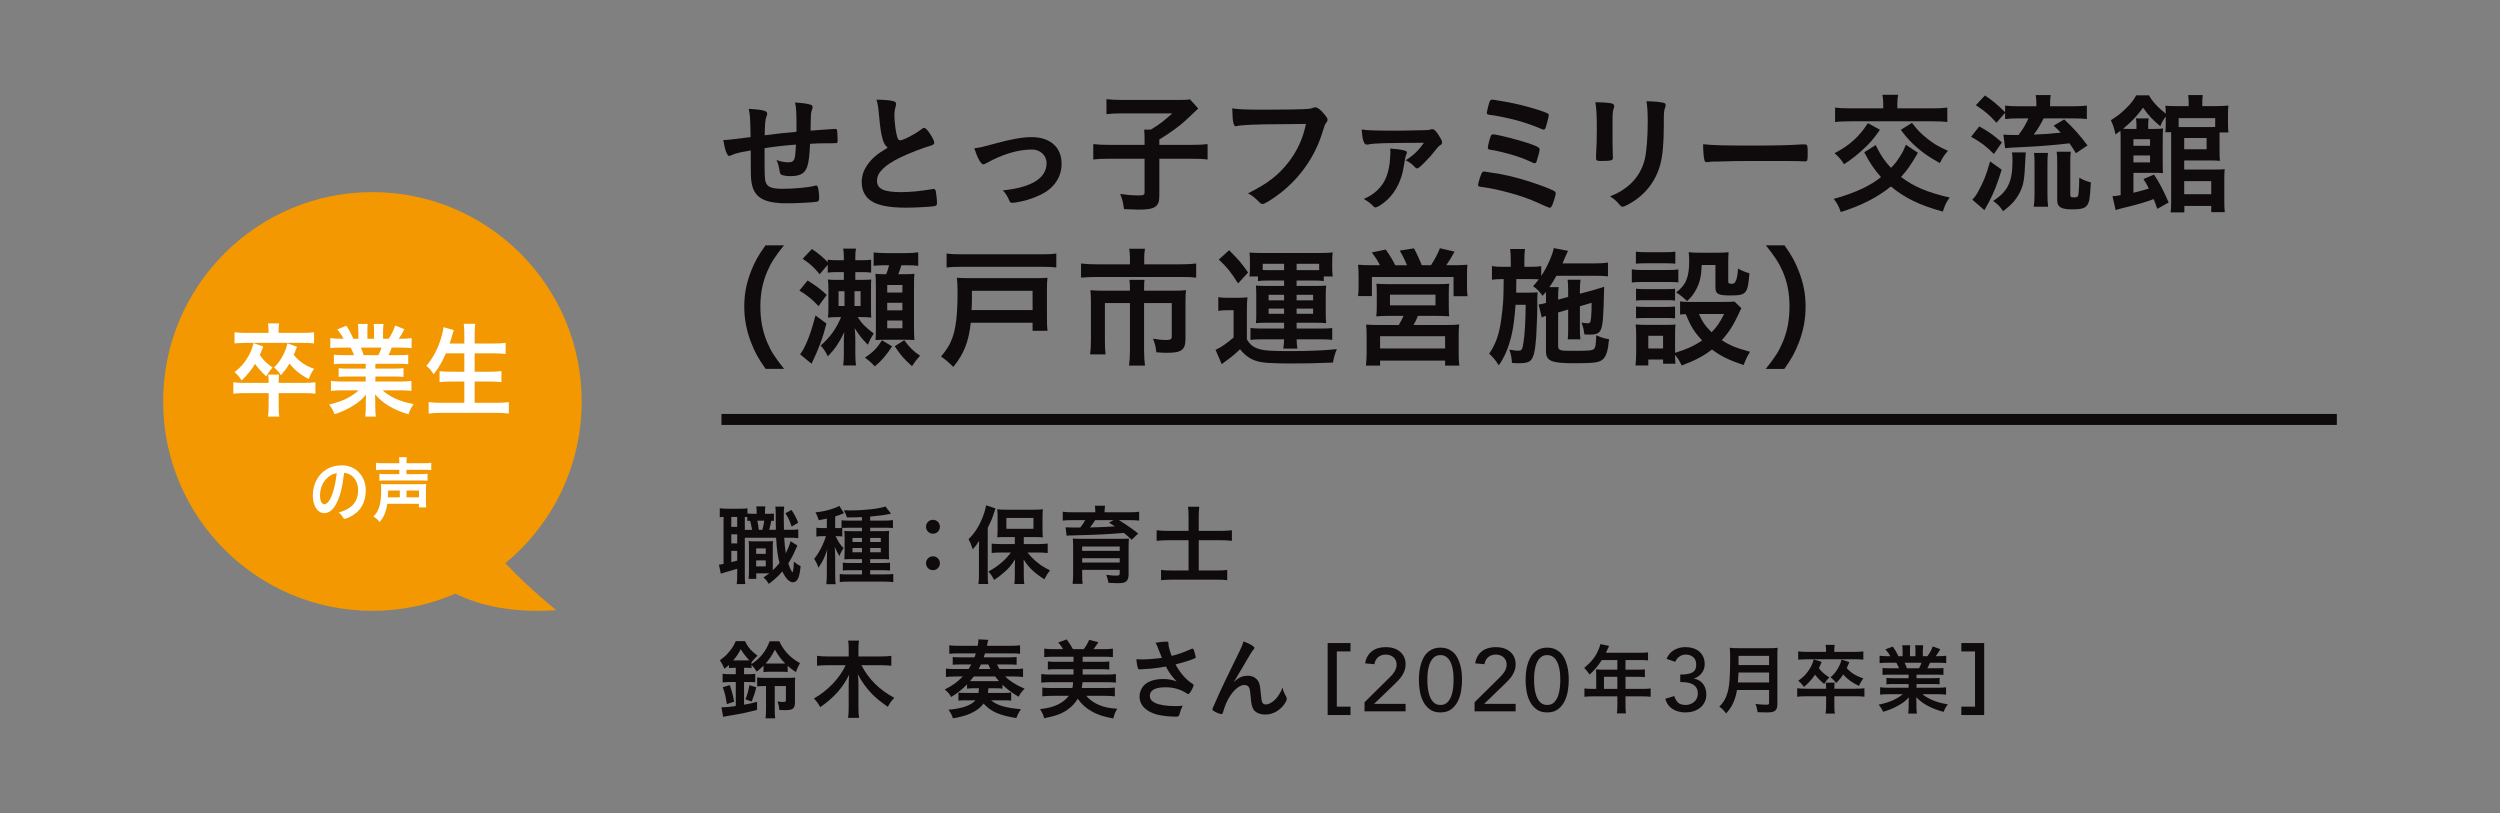
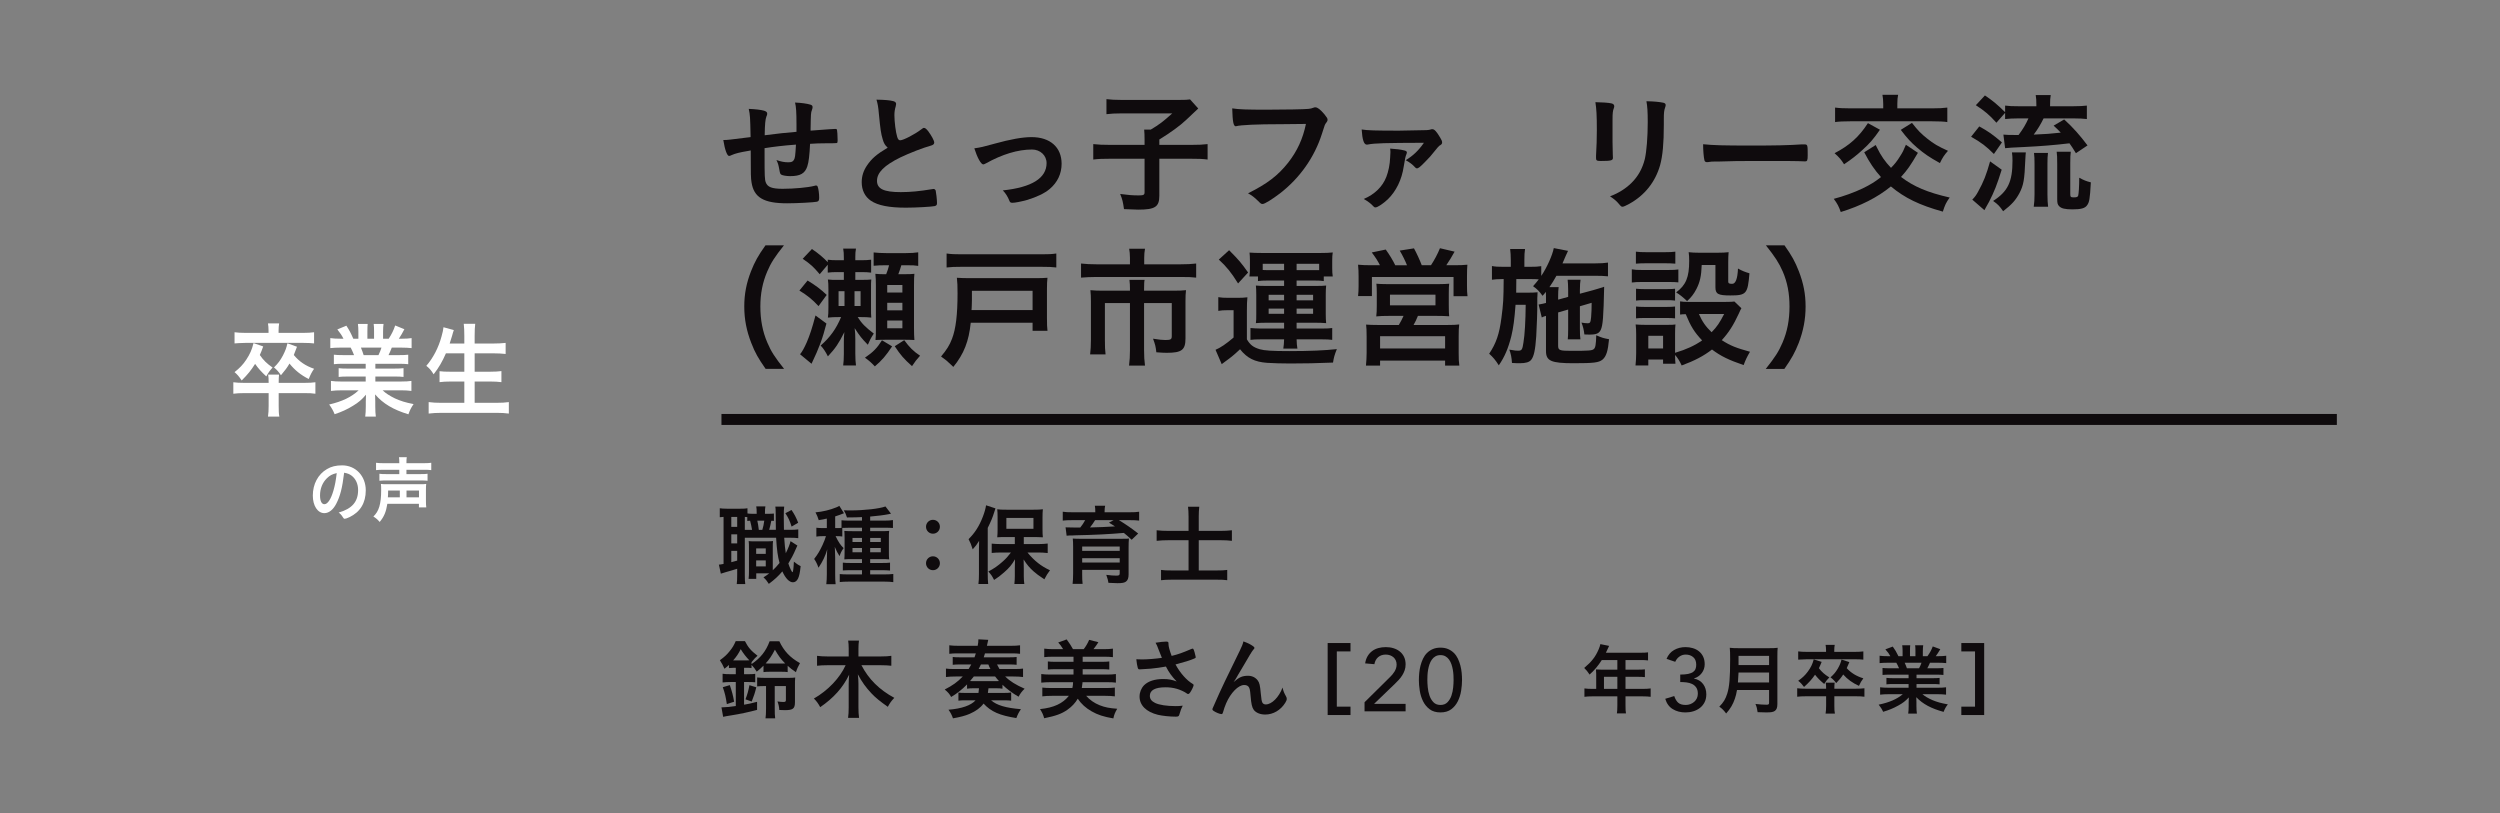
<svg xmlns="http://www.w3.org/2000/svg" id="_レイヤー_2" version="1.1" viewBox="0 0 455 148">
  <rect x="0" y="0" width="455" height="148" fill="#808080" stroke="none" />
  <defs>
    <style>
      .st0 {
        fill: none;
        stroke: #0f0b0d;
        stroke-miterlimit: 10;
        stroke-width: 1.998px;
      }

      .st1 {
        fill: #fff;
      }

      .st2 {
        fill: #f39800;
      }

      .st3 {
        fill: #0f0b0d;
      }
    </style>
  </defs>
  <g id="_更新">
    <g>
-       <path class="st2" d="M91.962,102.503c8.49-6.988,13.906-17.578,13.906-29.435,0-21.043-17.052-38.101-38.087-38.101s-38.088,17.059-38.088,38.101,17.052,38.101,38.087,38.101c5.364,0,10.463-1.121,15.092-3.123,4.451,2.178,10.408,3.544,18.386,3.004,0,0-4.777-3.767-9.296-8.548h0Z" />
      <g>
        <path class="st1" d="M55.3,69.683c1.008,0,1.555-.038,2.102-.114v2.09c-.615-.095-1.094-.114-2.102-.114h-4.58v2.28c0,.969.017,1.425.12,1.995h-2.068c.085-.627.12-1.102.12-1.976v-2.299h-4.341c-.906,0-1.538.038-2.085.114v-2.09c.547.076,1.094.114,2.085.114h4.341c0-.684-.017-1.064-.085-1.501h1.982c-.051.475-.068.665-.068,1.501h4.58-.001ZM48.874,60.166c0-.475-.034-.912-.103-1.311h2.034c-.068.399-.103.836-.103,1.311v.417h4.512c.82,0,1.384-.038,1.948-.114v2.033c-.479-.057-1.094-.095-1.897-.095h-10.63c-.957.025-1.607.057-1.948.095v-2.033c.581.076,1.162.114,1.982.114h4.204v-.417h0ZM47.9,63.053c-.273.76-.376,1.045-.615,1.558.667.969,1.299,1.577,2.324,2.279-.496.551-.718.855-1.145,1.615-.974-.912-1.401-1.387-2.034-2.279-.718,1.14-1.299,1.88-2.444,3.021-.496-.741-.769-1.064-1.299-1.52.957-.76,1.504-1.33,2.119-2.242.684-1.045,1.025-1.786,1.333-3.04l1.76.608h.001ZM54.052,63.11c-.291.779-.376,1.007-.581,1.501.974,1.178,2.136,1.976,3.691,2.507-.41.589-.684,1.121-.974,1.862-1.436-.722-2.546-1.615-3.503-2.812-.427.741-.752,1.178-1.555,2.127-.393-.608-.718-.969-1.265-1.425.769-.76,1.145-1.272,1.624-2.166.444-.874.632-1.368.82-2.223l1.743.627v.002Z" />
        <path class="st1" d="M62.439,66.207c-.769,0-1.128.019-1.675.076v-1.729c.461.057.872.076,1.675.076h2c-.273-.684-.427-1.007-.615-1.368h-1.76c-.786,0-1.436.038-1.948.095v-1.824c.513.076,1.025.114,1.863.114h.53c-.308-.627-.513-.931-1.111-1.69l1.641-.684c.547.836.769,1.254,1.265,2.375h.923v-1.273c0-.551-.034-1.063-.085-1.424h1.777c-.034.342-.051.741-.051,1.349v1.349h1.213v-1.349c0-.57-.017-.969-.068-1.349h1.794c-.051.342-.085.854-.085,1.424v1.273h1.025c.564-.874.889-1.539,1.179-2.413l1.675.684c-.359.684-.667,1.216-1.008,1.729h.461c.854,0,1.367-.038,1.863-.114v1.824c-.513-.057-1.162-.095-1.948-.095h-1.658c-.273.684-.393.969-.598,1.368h1.897c.803,0,1.213-.019,1.692-.076v1.729c-.53-.057-.906-.076-1.692-.076h-4.29v.874h3.452c.718,0,1.23-.019,1.675-.076v1.596c-.427-.057-.957-.076-1.675-.076h-3.452v.912h4.597c.923,0,1.504-.038,1.965-.114v1.824c-.598-.076-1.196-.114-1.948-.114h-3.298c.547.532,1.299,1.007,2.222,1.463,1.042.475,1.931.76,3.418,1.045-.461.684-.667,1.083-.94,1.861-2.751-.836-4.614-1.938-6.067-3.628.034.646.034.874.034,1.292v.912c0,.779.034,1.33.103,1.843h-1.931c.068-.532.103-1.121.103-1.862v-.874c0-.418,0-.57.034-1.254-.752.893-1.35,1.406-2.358,2.014-1.042.646-2.068,1.121-3.35,1.539-.239-.626-.564-1.178-.991-1.767,2.375-.551,4.033-1.349,5.366-2.583h-3.042c-.803,0-1.384.038-2,.114v-1.824c.513.076,1.077.114,1.982.114h4.341v-.912h-3.247c-.718,0-1.248.019-1.675.076v-1.596c.444.057.94.076,1.675.076h3.247v-.874h-4.119l-.002-.002ZM68.882,64.63c.239-.494.393-.874.547-1.368h-3.743c.222.532.342.874.496,1.368h2.7Z" />
        <path class="st1" d="M81.158,64.306c-.649,1.501-1.316,2.641-2.239,3.818-.41-.684-.803-1.14-1.333-1.539,1.23-1.406,2.222-3.306,2.769-5.338.222-.779.291-1.14.359-1.69l1.88.513c-.023.089-.074.247-.154.475-.034.114-.051.133-.171.608-.068.247-.137.494-.427,1.368h2.666v-1.387c0-.969-.034-1.52-.103-2.204h2.085c-.068.57-.103,1.235-.103,2.185v1.406h3.435c.837,0,1.538-.038,2.205-.114v2.014c-.701-.076-1.401-.114-2.17-.114h-3.469v3.344h2.837c.837,0,1.504-.038,2.034-.114v2.014c-.581-.076-1.265-.114-2.017-.114h-2.854v3.875h3.948c.923,0,1.641-.038,2.273-.133v2.09c-.769-.095-1.333-.133-2.222-.133h-10.049c-.872,0-1.555.038-2.324.133v-2.09c.684.095,1.418.133,2.273.133h4.221v-3.875h-2.529c-.752,0-1.436.038-1.982.114v-1.995c.547.076,1.06.095,1.965.095h2.546v-3.344h-3.35Z" />
        <path class="st1" d="M61.19,91.699c-.567,1.09-1.348,1.694-2.152,1.694-1.23,0-2.105-1.34-2.105-3.206,0-2.076.946-3.862,2.566-4.808.792-.473,1.644-.684,2.767-.684,2.472,0,4.305,1.945,4.305,4.546,0,2.299-1.017,3.955-2.98,4.887-.39.184-.698.289-.852.289-.142,0-.201-.053-.354-.302-.201-.341-.426-.591-.745-.828,2.436-.696,3.536-1.971,3.536-4.099,0-1.09-.414-2.01-1.147-2.588-.414-.315-.745-.447-1.396-.565-.331,2.772-.721,4.283-1.443,5.663h0ZM59.488,87.049c-.792.775-1.242,1.878-1.242,3.113,0,1.012.295,1.603.792,1.603.591,0,1.194-.906,1.644-2.47.284-.985.426-1.734.603-3.193-.839.197-1.253.42-1.797.946h0Z" />
        <path class="st1" d="M70.497,91.686c-.225,1.458-.591,2.352-1.396,3.311-.343-.407-.662-.683-1.147-.999,1.017-.933,1.419-2.299,1.419-4.821,0-.526-.012-.789-.047-1.104.378.053.521.053,1.135.053h5.96c.638,0,.78,0,1.147-.053-.036.329-.047.604-.047,1.143v1.839c0,.591.012.907.059,1.288h-1.336v-.657s-5.747,0-5.747,0ZM72.673,84.223c0-.473-.012-.709-.059-1.012h1.419c-.047.263-.059.512-.059,1.012v.079h3.169c.615,0,1.052-.026,1.348-.079v1.34c-.39-.052-.745-.065-1.325-.065h-3.193v.788h2.649c.591,0,.935-.013,1.194-.065v1.274c-.354-.04-.709-.053-1.229-.053h-6.339c-.508,0-.828.013-1.194.053v-1.274c.26.052.603.065,1.183.065h2.436v-.788h-2.885c-.58,0-.981.026-1.348.065v-1.34c.295.052.733.079,1.372.079h2.862v-.079h0ZM72.767,90.516v-1.235h-2.128c0,.539-.012.828-.047,1.235h2.176,0ZM76.256,90.516v-1.235h-2.271v1.235h2.271Z" />
      </g>
    </g>
    <path class="st3" d="M139.152,26.97v1.464c0,3.528.024,4.249.216,4.752.312.864,1.128,1.176,3.072,1.176,2.088,0,4.632-.24,5.736-.528.24-.072.264-.072.336-.072.144,0,.264.072.312.24.144.336.264,1.272.264,1.944,0,.528-.072.672-.408.768-.48.12-3.672.288-5.424.288-4.272,0-6.048-1.056-6.48-3.816-.12-.744-.144-1.32-.144-5.809-.144.024-.168.048-.336.072-1.729.288-2.472.48-3.168.792-.192.096-.336.144-.432.144-.36,0-.768-1.104-1.056-2.904h.216c.528,0,.888-.048,4.752-.528-.072-3.768-.096-3.984-.336-5.136,1.2.048,2.232.168,2.808.336.408.144.552.264.552.552,0,.144-.024.24-.144.504-.192.456-.288,1.464-.312,3.408,3.121-.384,3.265-.408,5.785-.624v-1.416c0-2.16-.072-3.192-.264-3.913,1.152.048,2.185.192,2.809.384.288.096.384.216.384.456,0,.168-.024.24-.12.528-.192.504-.192.624-.24,3.457v.288c3.504-.264,4.104-.312,4.512-.312.144,0,.24.048.288.12.048.12.12,1.152.12,1.968,0,.336-.024.408-.144.48-.048.032-.76.048-2.136.048-.936,0-1.656.024-2.736.096-.096,2.041-.24,3.336-.504,4.104-.432,1.296-1.272,1.776-3.12,1.776-.648,0-1.368-.12-1.608-.264-.216-.144-.24-.24-.384-1.032s-.216-1.032-.504-1.632c.912.312,1.488.408,2.136.408.576,0,.816-.096,1.008-.384.24-.336.288-.72.408-2.833-2.28.168-4.032.384-5.712.648l-.002.002Z" />
    <path class="st3" d="M160.647,25.339c-.312-1.056-.408-1.704-.696-4.657-.096-1.152-.192-1.728-.432-2.544,1.464.024,2.4.096,3.048.264.36.096.528.264.528.528,0,.096-.024.216-.072.408-.168.576-.24,1.008-.24,1.632,0,1.176.24,3.097.504,3.937.144.456.288.624.552.624.576,0,2.688-1.104,3.841-1.992.312-.24.36-.264.48-.264.216,0,.432.168.792.624.6.816,1.08,1.705,1.08,2.041,0,.264-.168.432-.576.552-1.488.408-3.937,1.368-5.592,2.16-2.928,1.44-4.249,2.76-4.249,4.249,0,1.464,1.224,2.064,4.32,2.064,1.8,0,3.432-.168,5.641-.528.096-.024.264-.048.312-.048.192,0,.312.096.408.288.072.24.24,1.704.24,2.28,0,.336-.096.456-.408.552-.528.12-3.432.288-5.256.288-3.072,0-5.112-.408-6.384-1.272-1.08-.744-1.656-1.92-1.656-3.36,0-1.104.312-2.088.96-3.048.84-1.248,1.752-2.04,3.769-3.24-.504-.456-.696-.792-.912-1.536l-.002-.002Z" />
    <path class="st3" d="M180.9,26.179c3.024-.84,5.208-1.224,6.841-1.224,3.384,0,5.472,1.848,5.472,4.849,0,1.8-.744,3.384-2.16,4.584-.936.792-2.328,1.464-4.176,2.016-1.032.288-2.136.504-2.616.504-.288,0-.432-.072-.528-.312-.336-.84-.72-1.44-1.224-1.944,5.28-.552,7.969-2.232,7.969-4.968,0-1.392-1.152-2.472-2.641-2.472-2.592,0-5.424.864-8.4,2.52-.24.12-.384.192-.48.192-.408,0-1.081-1.2-1.632-2.928,1.176-.168,1.584-.264,3.576-.816h-.001Z" />
    <path class="st3" d="M208.311,25.339c0-.696-.024-1.224-.072-1.752h1.2c1.56-.936,2.232-1.44,3.912-2.952h-9.193c-1.224,0-1.968.048-2.784.144v-2.737c.816.096,1.56.144,2.76.144h10.441c1.176,0,1.536-.024,2.016-.096l1.488,1.656c-.416.384-1.144,1.072-2.184,2.064-1.104,1.056-2.928,2.376-4.896,3.576v.984h5.64c1.512,0,2.376-.048,3.145-.144v2.808c-.888-.12-1.704-.144-3.145-.144h-5.64v6.721c0,2.04-.768,2.544-3.864,2.544-.48,0-.816-.024-2.568-.096-.192-1.344-.288-1.752-.696-2.76,1.392.192,2.232.264,3.36.264.912,0,1.08-.096,1.08-.576v-6.097h-6.192c-1.392,0-2.184.024-3.145.144v-2.808c.84.096,1.705.144,3.216.144h6.121v-1.032h0Z" />
    <path class="st3" d="M233.096,22.603c-4.296,0-7.321.144-8.089.36-.024.024-.048.024-.072.024-.456,0-.6-.792-.672-3.264,1.176.192,2.712.24,6.264.24,3.216,0,6.985-.072,7.585-.144.432-.048.576-.072,1.008-.24.12-.048.168-.048.264-.048.408,0,.912.384,1.68,1.296.456.576.552.72.552.984,0,.168-.072.312-.24.528-.24.288-.264.36-.792,2.041-1.344,4.224-4.008,8.017-7.609,10.801-1.44,1.104-2.808,1.944-3.168,1.944-.264,0-.312-.024-.864-.576-.648-.648-1.152-1.008-1.8-1.368,3.528-1.752,5.449-3.24,7.297-5.568,1.656-2.112,2.688-4.369,3.24-7.057-1.248.016-2.776.032-4.584.048h0Z" />
    <path class="st3" d="M254.639,23.779c.912,0,4.608-.072,4.993-.096.36-.024.504-.048.672-.096.192-.072.216-.072.408-.072.36,0,.768.456,1.416,1.56.264.432.336.624.336.864,0,.192-.096.336-.288.456-.336.168-.36.24-1.896,2.112-.36.408-1.632,1.705-1.896,1.896-.24.168-.36.24-.504.24-.12,0-.192-.048-.288-.144-.528-.576-1.032-.96-1.752-1.344,1.344-.816,2.328-1.752,3.312-3.168-7.081.024-8.977.072-10.177.312-.144.024-.192.024-.216.024-.528,0-.816-.864-.936-2.76.984.168,2.496.216,6.816.216ZM255.574,27.378c.336.072.48.192.48.384,0,.072-.024.12-.096.336-.144.312-.264.816-.48,2.208-.36,2.4-1.368,4.464-2.88,5.953-.84.792-1.872,1.488-2.256,1.488-.168,0-.264-.048-.408-.216-.408-.456-.936-.864-1.728-1.32,1.992-.84,3.432-2.256,4.104-4.009.384-.984.648-2.256.696-3.528.032-.576.048-.88.048-.912v-.264c-.032-.24-.048-.392-.048-.456,1.128.072,1.92.168,2.568.336Z" />
-     <path class="st3" d="M272.801,31.627c2.448.432,5.28,1.248,7.993,2.256,2.016.768,2.352.96,2.352,1.296,0,.264-.336,1.416-.6,2.064-.168.432-.312.576-.528.576-.096,0-.952-.368-2.568-1.104-2.328-1.056-6.792-2.304-9.457-2.64-.912-.12-.984-.144-.984-.408,0-.24.312-1.32.576-1.968.12-.336.264-.48.528-.48.096,0,1.992.288,2.688.408h0ZM280.602,23.491c-1.344-.576-3.168-1.224-4.704-1.632-1.512-.384-3.913-.888-4.8-.96-.36-.048-.504-.144-.504-.36.024-.288.336-1.584.528-2.064.096-.24.216-.336.456-.336.096,0,.192,0,.336.024.048.024.312.048.672.12,2.521.36,5.4,1.056,7.705,1.824,1.44.504,1.584.576,1.584.888,0,.192-.384,1.68-.552,2.208-.096.288-.216.384-.408.384-.048,0-.144-.024-.312-.096h0ZM278.753,26.274c1.224.456,1.464.624,1.464.96,0,.216-.384,1.68-.552,2.136-.096.264-.192.336-.384.336-.096,0-.168-.024-.36-.12-.912-.432-1.992-.864-3.097-1.224-1.392-.432-3.672-1.008-4.56-1.104-.408-.072-.48-.12-.48-.384,0-.384.384-1.8.576-2.208.096-.144.192-.216.384-.216.744,0,5.208,1.152,7.008,1.824h0Z" />
    <path class="st3" d="M293.48,25.819c0,.552.024,1.656.048,2.328,0,.24.024.48.024.576,0,.48-.336.576-2.208.576-.72,0-.864-.096-.864-.504v-.48c.096-1.872.144-2.904.144-4.608,0-2.784-.072-3.864-.264-5.112,1.224.024,2.352.096,2.904.216.336.072.528.24.528.528,0,.12-.024.192-.072.336-.192.48-.24.936-.24,2.088,0,0,0,4.056,0,4.056ZM302.816,22.699c0,3.432-.216,5.664-.672,7.344-.864,3.048-2.784,5.497-5.616,7.057-.6.336-1.056.528-1.224.528s-.288-.072-.456-.264c-.552-.696-.984-1.08-1.824-1.632,1.536-.576,2.832-1.392,3.888-2.424,1.224-1.2,2.016-2.641,2.448-4.369.312-1.368.528-3.96.528-6.721,0-1.944-.072-2.904-.24-3.792,1.44.024,2.304.12,3.048.264.312.072.456.192.456.432,0,.12-.024.216-.096.432-.192.528-.24,1.008-.24,2.136v1.008h0Z" />
    <path class="st3" d="M318.632,26.491c4.393,0,6.913-.048,9.337-.216h.312c.72,0,.72.024.72,1.944,0,.984-.072,1.152-.48,1.152h-.096c-1.584-.072-2.472-.072-9.409-.072-2.544,0-3.816.024-6.025.096h-.696c-.768,0-.888.024-1.344.096-.12,0-.216.024-.264.024-.264,0-.432-.12-.48-.336-.144-.6-.24-1.824-.24-2.928,1.944.192,3.648.24,8.665.24Z" />
    <path class="st3" d="M349.059,27.811c-1.392,2.376-1.92,3.12-3.072,4.392,2.328,1.776,4.848,2.833,8.856,3.745-.672.936-.864,1.368-1.248,2.568-4.296-1.2-6.913-2.473-9.457-4.584-2.424,1.992-5.521,3.552-9.121,4.656-.336-.984-.624-1.536-1.272-2.4,1.776-.456,3.745-1.176,5.256-1.896,1.344-.648,2.28-1.224,3.336-2.064-1.176-1.32-2.04-2.568-3.048-4.513l2.088-1.32c.096.216.192.36.24.48.696,1.44,1.464,2.544,2.544,3.672.648-.648,1.08-1.176,1.656-2.112.48-.744.6-.984,1.056-2.088l2.184,1.464h.002ZM342.148,23.611c-1.152,1.68-1.896,2.52-3.145,3.648-1.128,1.032-1.992,1.704-3.384,2.64-.48-.792-.912-1.296-1.728-2.016,2.712-1.416,4.44-2.952,6.073-5.472l2.184,1.2ZM342.747,18.93c0-.624-.048-1.176-.144-1.68h2.856c-.096.408-.144.984-.144,1.656v.816h6.241c1.296,0,2.185-.048,2.856-.144v2.64c-.504-.096-1.656-.144-2.904-.144h-14.642c-1.416,0-2.208.048-2.88.144v-2.64c.672.096,1.56.144,2.88.144h5.881v-.792h0ZM347.98,22.362c1.08,1.392,1.656,1.968,2.736,2.833,1.224.984,2.016,1.44,3.816,2.256-.648.72-1.032,1.296-1.465,2.232-1.992-1.104-2.88-1.728-4.176-2.832-1.128-.984-1.752-1.656-2.952-3.216l2.04-1.272h0Z" />
    <path class="st3" d="M360.227,23.011c1.655.912,2.352,1.392,4.128,2.904l-1.464,2.112c-1.536-1.512-2.112-1.944-4.152-3.144,0,0,1.488-1.872,1.488-1.872ZM364.308,30.883c-.84,2.712-1.368,4.032-2.305,5.856-.191.336-.239.432-.527.936-.097.176-.201.368-.312.576l-2.208-1.92c.456-.456.72-.816,1.056-1.44,1.032-1.872,1.488-3.048,2.185-5.521l2.112,1.512h0ZM363.347,22.338c-1.32-1.464-2.089-2.112-3.744-3.192l1.655-1.776c1.488,1.008,2.257,1.656,3.673,3.048v-1.2c.696.096,1.344.12,2.496.12h3.192v-.264c0-.768-.024-1.248-.12-1.776h2.736c-.096.504-.12,1.008-.12,1.8v.24h4.152c1.152,0,1.896-.048,2.544-.12v2.448c-.6-.072-1.392-.12-2.52-.12h-5.353c-.576,1.152-1.057,1.968-1.801,2.952,2.593-.12,2.665-.12,4.921-.36-.384-.408-.624-.648-1.296-1.272l1.92-1.128c1.656,1.512,2.856,2.88,4.248,4.729l-2.112,1.416c-.552-.912-.768-1.224-1.176-1.8-2.832.336-5.28.528-8.232.672-2.377.12-2.688.12-3.48.216l-.312-2.472c.312.048,1.272.072,2.448.072h.312c.84-1.128,1.296-1.896,1.8-3.024h-1.776c-1.008,0-1.823.048-2.472.12v-1.128l-1.584,1.8h0ZM368.7,27.739c-.048.408-.048.528-.097,1.392-.144,3.577-.312,4.561-1.056,6.001-.696,1.296-1.344,2.04-2.977,3.312-.624-.912-.936-1.248-1.824-1.872,2.688-1.728,3.528-3.48,3.528-7.345,0-.576-.023-.912-.096-1.488h2.522ZM370.14,37.628c.097-.672.145-1.368.145-2.232v-5.616c0-.768-.024-1.417-.096-1.944h2.544c-.072.576-.097,1.08-.097,1.92v5.664c0,.888.049,1.632.12,2.208h-2.616ZM376.79,35.347c0,.48.096.576.624.576s.743-.072.815-.312c.096-.336.192-1.68.192-3.265.792.432,1.296.648,2.112.84-.168,3.048-.265,3.648-.721,4.224-.384.504-1.104.696-2.616.696-1.368,0-2.04-.168-2.424-.576-.288-.288-.36-.552-.36-1.344v-6.36c0-1.152-.023-1.656-.096-2.208h2.568c-.072.552-.096.984-.096,2.136v5.592h.002Z" />
-     <path class="st3" d="M392.628,38.011c-.288-.84-.456-1.296-.648-1.776-1.008.408-3.216,1.056-5.16,1.512-.984.24-1.344.336-1.776.48l-.575-2.521c.624-.024.647-.048,1.487-.192v-10.249c0-.72,0-.984-.048-1.464-.264.216-.456.36-.888.672-.192-.984-.408-1.656-.84-2.592,1.296-.84,1.8-1.224,2.832-2.232.815-.816,1.368-1.512,1.776-2.304h2.328c.576,1.08,1.656,2.256,3.048,3.336,0-.72-.023-1.056-.072-1.44.553.048,1.009.072,1.921.072h2.328v-.408c0-.624-.024-1.104-.097-1.608h2.665c-.072.528-.097.864-.097,1.608v.408h2.521c.864,0,1.656-.048,2.232-.096-.048.408-.072.864-.072,1.584v1.729c0,.696.024,1.176.072,1.584h-1.608v3.408c0,.888.024,1.368.072,1.752-.504-.048-1.009-.072-1.704-.072h-4.801v1.656h5.568c.816,0,1.345-.024,1.801-.072-.049.504-.072,1.104-.072,1.824v3.937c0,.936.023,1.536.096,2.064h-2.472v-1.128h-4.896v1.176h-2.497c.072-.528.097-1.104.097-1.968v-12.625h-1.057c.049-.456.072-.864.072-1.417v-1.44c-.528.72-.72,1.08-.984,1.776-1.464-1.248-2.184-2.016-3.144-3.384-1.129,1.536-2.04,2.521-3.648,3.84.432.024.647.024,1.2.024h1.248v-.744c0-.504-.024-.768-.097-1.176h2.329c-.072.36-.097.672-.097,1.176v.744h.912c.889,0,1.32-.024,1.801-.096-.049.552-.072,1.104-.072,1.968v4.32c0,.912.023,1.344.048,1.848-.432-.024-.744-.048-1.344-.048h-4.033v3.624c1.633-.408,1.896-.48,2.809-.768-.36-.696-.479-.936-.984-1.728l1.921-.816c.983,1.488,1.728,2.904,2.664,5.088l-2.064,1.152v.002ZM391.308,26.538v-1.2h-3.024v1.2h3.024ZM388.283,29.562h3.024v-1.272h-3.024v1.272ZM403.165,21.499h-6.648v1.632h5.688c.384,0,.552,0,.96-.024v-1.608h0ZM397.524,27.163h4.08v-2.041h-4.08v2.041ZM397.524,35.347h4.921v-2.376h-4.921v2.376Z" />
    <path class="st3" d="M139.346,67.139c-1.344-1.92-1.944-2.977-2.616-4.729-.864-2.208-1.272-4.32-1.272-6.625,0-2.256.384-4.249,1.224-6.409.696-1.752,1.272-2.808,2.64-4.729h3.36c-1.68,2.112-2.376,3.192-3.048,4.776-.84,1.968-1.248,4.008-1.248,6.361,0,2.424.408,4.584,1.272,6.577.672,1.584,1.344,2.64,3.048,4.776h-3.36v.002Z" />
    <path class="st3" d="M146.979,51.058c1.44.864,2.424,1.608,3.48,2.616l-1.488,2.04c-1.128-1.224-2.064-1.968-3.48-2.832l1.488-1.824ZM150.41,58.882c-.696,2.712-1.296,4.368-2.712,7.321l-2.088-1.729c.384-.456.768-1.152,1.224-2.184.552-1.32.936-2.424,1.584-4.873l1.992,1.464h0ZM152.427,49.521c-.744,0-1.296.024-1.776.096v-1.44l-1.464,1.728c-1.2-1.392-1.536-1.728-3.096-2.808l1.68-1.776c1.152.768,2.112,1.584,2.88,2.4v-.456c.504.072,1.008.096,1.824.096h1.104v-.408c0-.768-.024-1.2-.12-1.704h2.328c-.096.48-.12.888-.12,1.512v.6h1.008c.744,0,1.296-.024,1.872-.096v2.353c-.48-.072-1.032-.096-1.752-.096h-1.128v1.416h.888c1.248,0,1.56-.024,2.016-.072-.048.504-.048.816-.048,1.824v3.168c0,1.08,0,1.416.048,1.944-.6-.072-1.008-.096-2.04-.096h-.432c.72,1.152,1.44,1.872,2.928,3-.552.84-.744,1.248-1.08,2.04-1.128-1.152-1.464-1.584-2.4-3.024.096.744.12,1.224.12,2.088v2.568c0,.96.048,1.56.12,2.136h-2.328c.072-.576.12-1.224.12-2.136v-2.136c0-.696.024-1.224.096-1.8-1.032,2.064-1.632,2.952-3,4.417-.432-.864-.864-1.512-1.32-1.968,1.729-1.512,2.833-3.048,3.721-5.185h-.24c-1.104,0-1.416.024-2.16.096.072-.528.096-.888.096-1.92v-3.168c0-.96-.024-1.32-.096-1.848.576.072.864.072,1.992.072h.912v-1.416h-1.153ZM152.619,53.002v2.688h1.08v-2.688h-1.08ZM155.523,55.691h1.104v-2.688h-1.104v2.688ZM162.365,63.035c-1.128,1.704-1.824,2.52-3.144,3.648-.552-.6-1.056-1.056-1.8-1.584,1.488-1.008,2.232-1.776,3.096-3.168l1.848,1.104ZM161.331,48.274c-.984,0-1.68.024-2.328.096v-2.424c.672.072,1.416.12,2.328.12h3.504c.888,0,1.704-.048,2.28-.144v2.472c-.552-.096-1.032-.12-2.136-.12h-.936c-.144.552-.36,1.128-.552,1.632h1.008c1.056,0,1.464-.024,1.92-.072-.048.552-.072.96-.072,2.016v7.825c0,.96.024,1.56.072,2.208-.528-.024-.96-.048-1.728-.048h-3.528c-.768,0-1.272.024-1.824.048.072-.72.072-1.008.072-2.04v-7.92c0-.84-.024-1.368-.096-2.088.528.048,1.008.072,1.728.072h.24c.288-.744.384-1.032.528-1.632h-.48ZM161.475,53.243h2.76v-1.368h-2.76v1.368ZM161.475,56.483h2.76v-1.368h-2.76v1.368ZM161.475,59.748h2.76v-1.417h-2.76v1.417ZM164.572,61.908c.912,1.272,1.68,2.04,2.88,2.832-.648.72-.912,1.056-1.464,1.896-1.488-1.32-2.088-2.016-3.145-3.624l1.728-1.104h.001Z" />
    <path class="st3" d="M176.673,58.738c-.336,3.336-1.224,5.665-3.168,8.041-.192-.192-.36-.336-.456-.432-.744-.72-.768-.72-1.776-1.464,1.008-1.2,1.56-2.064,1.992-3.216.696-1.8,1.008-4.393,1.008-8.281,0-1.272-.024-2.016-.12-2.832.768.048,1.32.072,2.4.072h11.953c.96,0,1.512-.024,2.136-.072-.072.624-.096,1.104-.096,2.136v5.16c0,1.176.024,1.752.096,2.352h-2.712v-1.464s-11.257,0-11.257,0ZM192.249,48.681c-.792-.096-1.392-.12-2.688-.12h-14.617c-1.176,0-1.848.024-2.664.12v-2.544c.84.12,1.488.144,2.664.144h14.642c1.2,0,1.848-.024,2.664-.144v2.544h0ZM187.929,56.435v-3.504h-11.041v1.704c0,.312,0,.624-.024.936s-.024.504-.024.552c-.016.112-.024.216-.024.312,0,0,11.113,0,11.113,0Z" />
    <path class="st3" d="M205.654,46.978c0-.648-.072-1.344-.144-1.704h2.88c-.096.504-.144,1.056-.144,1.68v1.152h6.553c1.224,0,2.064-.048,2.904-.144v2.568c-.744-.096-1.44-.12-2.856-.12h-15.265c-1.056,0-1.968.048-2.833.12v-2.568c.888.096,1.728.144,2.88.144h6.024v-1.128h0ZM205.654,52.618c0-.6-.024-1.152-.096-1.68h2.76c-.072.264-.096.84-.096,1.68v.288h5.376c1.032,0,1.536-.024,2.256-.096-.072.576-.096,1.152-.096,1.992v6.793c0,2.088-.672,2.616-3.408,2.616-.528,0-.912-.024-1.896-.096-.12-1.056-.192-1.368-.6-2.472,1.008.168,1.752.24,2.232.24.984,0,1.176-.12,1.176-.72v-6h-5.041v8.568c0,1.128.048,1.896.168,2.809h-2.904c.12-.912.168-1.776.168-2.809v-8.568h-4.561v6.625c0,1.272.024,1.944.12,2.712h-2.808c.096-.864.144-1.632.144-2.688v-7.009c0-.72-.024-1.32-.096-1.992.72.072,1.416.096,2.376.096h4.824v-.288h.002Z" />
    <path class="st3" d="M221.727,54.083c.6.096.984.12,1.848.12h1.704c.648,0,1.2-.024,1.752-.096-.072.672-.096,1.248-.096,2.496v5.161c.6,1.008,1.152,1.44,2.353,1.8.84.24,2.232.336,5.353.336,3.744,0,6.432-.12,8.665-.36-.408,1.008-.552,1.512-.696,2.448-3.072.12-5.016.168-7.776.168-1.368,0-3.24-.048-4.225-.12-2.256-.168-3.624-.84-4.92-2.472-1.104,1.032-1.656,1.488-2.664,2.208-.168.12-.384.288-.672.504l-1.128-2.616c.84-.336,1.92-1.056,3.289-2.232v-4.968h-1.224c-.624,0-.96.024-1.56.12v-2.496h-.003ZM223.695,45.538c1.776,1.776,2.232,2.328,3.457,4.056l-1.824,1.992c-1.224-1.968-2.088-3.048-3.504-4.344l1.872-1.704h0ZM230.656,51.058c-.72,0-1.224.024-1.704.096v-.84h-1.561c.072-.48.096-.84.096-1.416v-1.44c0-.576-.024-1.056-.072-1.488.672.048,1.224.072,2.208.072h10.729c.936,0,1.536-.024,2.208-.096-.072.456-.096.84-.096,1.464v1.392c0,.624.024,1.032.096,1.512h-1.632v.84c-.48-.072-.888-.096-1.68-.096h-3.265v.984h3.504c.984,0,1.32-.024,1.872-.072-.048.552-.072.96-.072,1.704v3.456c0,.768.024,1.128.072,1.68-.672-.048-1.176-.072-1.872-.072h-3.504v1.056h4.657c.936,0,1.32-.024,1.824-.096v2.16c-.528-.072-.984-.096-1.896-.096h-4.584c.024.768.048,1.128.144,1.68h-2.568c.096-.648.12-.888.144-1.68h-4.272c-.816,0-1.32.024-1.848.096v-2.16c.552.048,1.176.096,1.824.096h4.296v-1.056h-3.288c-.84,0-1.224.024-1.848.072.072-.552.072-.744.072-1.68v-3.456c0-.768-.024-1.336-.072-1.704.576.048.984.072,1.848.072h3.288v-.984h-3.048,0ZM233.703,48.01h-3.888v1.128c.264.024.432.024.72.024h3.168v-1.152ZM230.895,53.651v1.008h2.808v-1.008h-2.808ZM230.895,56.171v.936h2.808v-.936h-2.808ZM239.464,49.163h.624v-1.152h-4.104v1.152h3.48ZM235.983,54.659h3v-1.008h-3v1.008ZM235.983,57.106h3v-.936h-3v.936Z" />
    <path class="st3" d="M251.151,48.274c-.408-.816-.816-1.44-1.488-2.328l2.544-.528c.696.96,1.296,1.968,1.729,2.856h2.136c-.312-.792-.792-1.776-1.32-2.665l2.592-.408c.48.864,1.08,2.184,1.416,3.072h1.68c.6-.912,1.224-2.064,1.632-3.096l2.665.624c-.384.72-1.08,1.848-1.512,2.472h1.392c1.128,0,1.752-.024,2.448-.096-.048.576-.072,1.176-.072,2.04v1.849c0,.768.024,1.224.096,1.848h-2.544v-3.504h-14.857v3.48h-2.521c.072-.576.096-1.152.096-1.8v-1.824c0-.816-.024-1.272-.096-2.088.768.072,1.44.096,2.473.096h1.512,0ZM252.927,57.491c-1.296,0-1.704.024-2.448.096.072-.6.096-1.08.096-2.064v-2.184c0-.72-.024-1.32-.072-1.704.528.048,1.032.072,1.752.072h9.792c.672,0,1.176-.024,1.704-.072-.048.384-.072.84-.072,1.776v2.112c0,1.2.024,1.584.072,2.04-.72-.048-1.296-.072-2.424-.072h-3.265c-.312.768-.432,1.008-.792,1.656h6.145c1.056,0,1.56-.024,2.16-.096-.072.6-.096,1.128-.096,2.232v3c0,1.032.024,1.584.12,2.256h-2.592v-.912h-11.833v.912h-2.568c.072-.768.12-1.512.12-2.304v-2.977c0-1.032-.024-1.56-.096-2.184.624.048,1.152.072,2.136.072h3.816c.36-.6.6-1.056.864-1.656h-2.52.001ZM251.175,63.418h11.833v-2.232h-11.833v2.232ZM252.975,55.57h8.281v-1.944h-8.281v1.944Z" />
    <path class="st3" d="M283.58,56.867v6.048c0,.84.264.936,2.424.936,3.192,0,3.744-.048,4.056-.312.312-.24.408-.816.456-2.52,1.056.456,1.296.528,2.328.72-.192,2.136-.504,3.145-1.2,3.721-.672.528-1.536.648-5.232.648-4.081,0-5.041-.408-5.041-2.208v-6.409c-.288.072-.552.168-.768.288l-.576-2.353c.56-.096,1.008-.192,1.344-.288v-1.128c0-.312,0-.528-.024-.888-.192.264-.312.384-.6.72-.6-.84-.984-1.224-1.729-1.752.504-.576.696-.792,1.032-1.248-.576-.048-.816-.048-1.608-.048h-2.472c0,1.008-.024,1.848-.024,2.472h2.161c.768,0,1.224-.024,1.728-.072-.016.144-.024.36-.024.648,0,.024,0,.192-.024.432v.792c.024,1.272-.096,4.681-.192,6.121-.168,2.52-.432,3.72-.936,4.32-.336.408-.984.6-2.04.6h-.456c-.576-.024-.624-.024-.984-.048-.072-1.056-.192-1.608-.48-2.424.144.024.264.048.336.048.624.12.888.144,1.248.144.672,0,.792-.168.984-1.488.24-1.416.384-3.984.408-6.864h-1.848c-.192,2.64-.408,4.224-.768,5.712-.552,2.184-1.2,3.744-2.28,5.304-.6-.96-1.056-1.488-1.752-2.112,1.272-1.896,1.848-3.577,2.232-6.529.336-2.592.384-3.288.408-7.057h-.24c-.84,0-1.416.048-1.896.12v-2.496c.648.12,1.104.144,2.112.144h1.32v-1.2c0-.84-.048-1.464-.12-2.04h2.712c-.096.672-.12,1.056-.12,2.04v1.2h.984c.984,0,1.512-.024,2.088-.12v1.776c1.056-1.56,2.04-3.792,2.28-5.064l2.592.504c-.096.192-.216.432-.408.888-.032.096-.232.56-.6,1.392h5.905c1.008,0,1.776-.048,2.376-.144v2.496c-.6-.072-1.536-.096-2.376-.096h-7.009c-.408.744-.792,1.368-1.272,2.064h1.68c-.072.576-.096.84-.096,1.776v.504l1.824-.504v-1.224c0-.84-.048-1.512-.096-1.896h2.353c-.072.432-.12.984-.12,1.8v.744l2.328-.624c.12-.024.408-.12.816-.24.216-.072.408-.12.552-.168.408-.12.456-.12.72-.24-.12,5.544-.24,6.985-.6,7.801-.312.696-.792.912-2.088.912-.144,0-.168,0-.912-.024-.096-.864-.24-1.416-.528-2.16.432.072.792.12,1.104.12.48,0,.552-.144.648-1.104.072-.792.096-1.632.096-2.616l-2.136.624v4.104c0,1.032.024,1.344.096,1.92h-2.304c.048-.552.072-.936.072-1.92v-3.504l-1.824.528h0Z" />
    <path class="st3" d="M296.99,49.018c.552.096.984.12,1.848.12h4.776c.96,0,1.32-.024,1.848-.096v2.352c-.48-.048-.792-.072-1.752-.072h-4.873c-.792,0-1.272.024-1.848.096v-2.4h.001ZM316.937,56.098c-.112.176-.264.488-.456.936-.984,2.136-1.872,3.528-3.12,4.873,1.56,1.008,2.616,1.416,5.136,2.112-.528.912-.816,1.488-1.152,2.424-2.688-.912-4.176-1.632-5.761-2.832-1.56,1.2-3.168,2.04-5.521,2.904-.384-.84-.72-1.368-1.2-1.92,0,.768.024.96.072,1.608h-2.256v-.768h-2.688v1.08h-2.328c.072-.696.12-1.44.12-2.232v-3.408c0-.744-.024-1.248-.096-1.824.6.048,1.032.072,1.752.072h3.937c.912,0,1.128,0,1.56-.072-.048.456-.072.816-.072,1.68v3.48c2.088-.624,3.576-1.32,4.92-2.256-1.417-1.512-2.064-2.544-2.977-4.776-.384,0-.672.024-1.032.072v-2.4c.456.072.864.096,1.488.096h6.792c.888,0,1.296-.024,1.608-.072l1.272,1.224h.002ZM297.734,45.802c.6.072.984.096,1.92.096h3.336c.936,0,1.32-.024,1.92-.096v2.184c-.672-.048-1.104-.072-1.92-.072h-3.336c-.816,0-1.32.024-1.92.072v-2.184ZM297.758,52.547c.456.048.792.072,1.512.072h4.128c.744,0,1.032-.024,1.464-.072v2.16c-.552-.072-.792-.072-1.464-.072h-4.128c-.768,0-1.008,0-1.512.072v-2.16ZM297.758,55.786c.456.048.792.072,1.512.072h4.104c.768,0,1.056-.024,1.488-.072v2.16c-.48-.048-.792-.072-1.512-.072h-4.104c-.696,0-1.056.024-1.488.072v-2.16ZM299.992,63.418h2.688v-2.304h-2.688v2.304ZM309.712,48.226c-.072,1.992-.312,3.096-.96,4.368-.48.912-.912,1.488-1.704,2.208-.672-.648-1.344-1.2-1.992-1.584,1.8-1.344,2.376-2.76,2.376-5.736,0-.768-.024-.984-.096-1.584.6.072,1.128.096,1.8.096h3.552c.769,0,1.344-.024,1.92-.096-.048.528-.072,1.104-.072,1.944v3.408c0,.312.168.408.72.408.624,0,.976-.928,1.056-2.784.72.408,1.32.648,2.088.864-.312,3.745-.552,4.033-3.48,4.033-2.232,0-2.712-.264-2.712-1.488v-4.056h-2.496ZM309.208,57.154c.576,1.344,1.224,2.28,2.304,3.312,1.008-1.032,1.464-1.728,2.28-3.312h-4.584,0Z" />
    <path class="st3" d="M321.369,67.139c1.704-2.136,2.376-3.192,3.048-4.776.864-1.992,1.272-4.128,1.272-6.577,0-2.4-.384-4.393-1.224-6.361-.696-1.584-1.392-2.664-3.072-4.776h3.384c1.344,1.896,1.92,2.952,2.616,4.729.84,2.184,1.224,4.128,1.224,6.409,0,2.328-.408,4.416-1.248,6.625-.696,1.752-1.272,2.808-2.616,4.729h-3.384v-.002Z" />
    <path class="st3" d="M140.854,94.797c-.213-.011-.373-.016-.479-.016-.127.656-.239,1.184-.383,1.648h1.215c-.016-1.296-.032-2.337-.032-3.121,0-.608-.016-.752-.064-1.104h1.616c-.064.512-.08.8-.08,1.888,0,.624,0,1.265.032,2.337h.896c.912,0,1.232-.016,1.712-.08v1.598c-.592-.064-.784-.08-1.712-.08h-.848c.08,1.28.16,2,.288,2.816.416-.816.768-1.712.864-2.192l1.248.8c-.096.192-.208.448-.336.736-.32.784-.88,1.84-1.312,2.528.272.832.64,1.584.752,1.584s.208-.72.256-1.92c.4.336.848.64,1.232.816-.128,1.2-.256,1.792-.464,2.24s-.544.704-.944.704c-.656,0-1.36-.736-1.92-1.985-.752.88-1.408,1.488-2.463,2.271-.399-.624-.543-.784-.976-1.184.544-.352.736-.48,1.056-.736h-2.369v1.008h-1.39c.048-.448.064-.816.064-1.344v-4.161c0-.687,0-.911-.048-1.374.271.048.432.048.975.048h2.449c.448,0,.623-.016,1.007-.048-.048.336-.048.591-.048,1.374v3.937c.432-.399.704-.687,1.232-1.327-.336-1.249-.48-2.273-.624-4.594h-5.696v6.8c0,.816.016,1.184.081,1.632h-1.551c.064-.432.081-.928.081-1.648v-1.135c-.786.255-1.41.431-1.937.575-.501.139-.847.245-1.039.319l-.352-1.646c.16,0,.352-.032.848-.128v-8.561c-.304.016-.464.032-.688.064v-1.632c.336.048.704.08,1.295.08h2.432c.623,0,.975-.016,1.312-.08v.944c.336.048.544.064.959.064h.719v-.096c0-.624-.016-.896-.08-1.248h1.666c-.064.352-.08.656-.08,1.248v.096h.543c.559,0,.767-.016,1.086-.048v1.333ZM133.095,95.886h1.074v-1.808h-1.074v1.808ZM133.095,98.893h1.074v-1.648h-1.074v1.648ZM133.095,102.318c.593-.144.689-.176,1.074-.288v-1.776h-1.074v2.064ZM136.872,96.431c-.064-.432-.208-1.136-.352-1.665-.208.016-.256.016-.513.048v-.704c-.176-.016-.225-.016-.449-.032v2.353h1.314ZM137.622,100.799h1.746v-.994h-1.746v.994ZM137.622,103.086h1.746v-1.09h-1.746v1.09ZM137.831,94.765c.112.448.176.912.272,1.665h.641c.16-.496.272-1.072.352-1.665h-1.265ZM144.055,92.815c.544.8.816,1.328,1.216,2.32l-1.2.704c-.352-1.104-.576-1.584-1.136-2.432,0,0,1.12-.592,1.12-.592Z" />
    <path class="st3" d="M153.297,97.646c-.288-.048-.576-.064-.992-.064h-.224c.544,1.12.848,1.568,1.456,2.176-.352.48-.56.896-.736,1.456-.352-.544-.56-.928-.88-1.696.032.4.048.496.048.912,0,.16.016.32.016.496,0,.272.016.464.016.576v3.024c0,.848.016,1.232.08,1.792h-1.696c.064-.592.096-1.056.096-1.792v-2.432c.011-.501.021-.88.032-1.136,0-.4.016-.56.048-.992-.352,1.232-.848,2.256-1.6,3.36-.224-.656-.448-1.104-.784-1.6.672-.864,1.04-1.504,1.52-2.528.272-.592.512-1.2.624-1.616h-.64c-.416,0-.752.016-1.104.08v-1.617c.384.048.688.065,1.136.065h.768v-1.727c-.416.096-.704.144-1.472.288-.192-.592-.304-.896-.592-1.424,1.312-.112,2.672-.448,3.76-.896.288-.112.4-.176.576-.288l.848,1.344c-.192.08-.576.224-.832.32-.144.048-.32.112-.768.256v2.127h.32c.368,0,.544,0,.832-.033v-1.39c.368.048.848.064,1.456.064h2.272v-.64c-.8.048-1.344.048-2.736.064-.16-.544-.32-.88-.576-1.296.592.016,1.056.016,1.248.016,2.496,0,5.28-.32,6.336-.72l1.008,1.312c-.064.021-.213.053-.448.096-.768.16-2.032.32-3.344.432v.736h2.608c.624,0,1.12-.032,1.536-.096v1.438c-.416-.032-.816-.048-1.408-.048h-2.736v.626h1.968c.736,0,1.072-.016,1.488-.048-.048.352-.048.607-.048,1.294v2.45c0,.751,0,1.07.048,1.438-.448-.032-.688-.048-1.328-.048h-2.128v.706h2.096c.8,0,1.12-.016,1.52-.064v1.438c-.464-.048-.976-.064-1.52-.064h-2.096v.77h2.56c.688,0,1.232-.032,1.648-.08v1.486c-.432-.064-.976-.096-1.728-.096h-6.304c-.784,0-1.28.032-1.712.08v-1.454c.368.048.928.064,1.696.064h2.352v-.77h-1.968c-.736,0-1.024.016-1.52.048v-1.422c.416.048.736.064,1.52.064h1.968v-.706h-1.904c-.656,0-.944.016-1.312.048.032-.368.048-.767.048-1.47v-2.386c0-.671-.016-1.006-.048-1.326.416.032.72.048,1.44.048h1.776v-.626h-2.256c-.496,0-1.04.016-1.328.032v1.569h0ZM155.153,97.901v.738h1.728v-.738h-1.728ZM155.153,99.74v.77h1.728v-.77h-1.728ZM160.305,98.639v-.738h-1.936v.738h1.936ZM160.305,100.511v-.77h-1.936v.77h1.936Z" />
    <path class="st3" d="M171.062,95.87c0,.704-.56,1.264-1.264,1.264s-1.264-.56-1.264-1.264.56-1.264,1.264-1.264,1.264.56,1.264,1.264ZM171.062,102.51c0,.704-.56,1.264-1.264,1.264s-1.264-.56-1.264-1.264.56-1.264,1.264-1.264,1.264.56,1.264,1.264Z" />
    <path class="st3" d="M178.167,100.125c0-.512,0-.784.032-1.696-.384.64-.624.96-1.168,1.552-.304-.944-.384-1.136-.752-1.856,1.152-1.136,1.952-2.4,2.592-4.064.304-.784.512-1.52.592-2.096l1.712.56c-.053.149-.128.379-.224.688-.304.992-.624,1.744-1.184,2.864v8.432c0,.672.016,1.152.08,1.776h-1.776c.08-.656.096-1.072.096-1.808v-4.352h0ZM184.697,97.741h-1.648c-.672,0-1.168.016-1.552.048.048-.432.064-.848.064-1.472v-2.224c0-.592-.016-.96-.064-1.408.448.064.864.08,1.696.08h4.912c.768,0,1.232-.016,1.696-.08-.048.496-.064.784-.064,1.504v2.144c0,.656.016,1.008.064,1.456-.117-.011-.267-.016-.448-.016-.064,0-.176-.016-.336-.016-.272-.016-.512-.016-.736-.016h-1.952v1.28h2.688c.544,0,1.184-.032,1.664-.096v1.728c-.56-.064-1.152-.096-1.616-.096h-2.064c1.232,1.504,2.48,2.496,4.096,3.232-.448.592-.672.96-1.024,1.648-1.072-.72-1.424-.976-1.952-1.44-.768-.688-1.2-1.2-1.824-2.176.016.544.032,1.184.032,1.632v1.424c0,.512.032.928.096,1.408h-1.808c.048-.496.08-.912.08-1.424v-1.44c0-.192.016-.736.032-1.632-.608,1.04-1.056,1.568-1.984,2.384-.688.608-1.136.944-1.824,1.376-.384-.752-.48-.896-1.04-1.536.992-.512,1.792-1.072,2.64-1.84.592-.528.864-.832,1.472-1.616h-1.84c-.592,0-1.184.032-1.664.08v-1.696c.48.048.992.08,1.664.08h2.544v-1.28h0ZM183.16,96.237h4.928v-1.968h-4.928v1.968Z" />
    <path class="st3" d="M199.341,93.039c0-.416-.016-.592-.08-.992h1.872c-.064.304-.096.624-.096.992v.192h4.544c.8,0,1.216-.016,1.744-.096v1.614c-.56-.064-.976-.08-1.632-.08h-2.048c1.2.72,2.464,1.601,3.504,2.433l-1.184,1.136c-.64-.592-.864-.8-1.424-1.248-2.768.24-5.36.368-8.72.432-.16.016-.384.016-.656.032h-.496c-.128.016-.352.032-.544.048l-.192-1.537.192.016c.277.021.832.032,1.664.032h.816c.368-.464.64-.849.896-1.345h-2.416c-.72,0-1.12.016-1.664.08v-1.614c.512.08.96.096,1.776.096h4.144v-.192h0ZM196.956,104.525c0,.72.016,1.264.08,1.744h-1.824c.064-.544.096-1.072.096-1.936v-4.769c0-.735-.016-1.151-.064-1.55.336.032.88.048,1.728.048h6.832c.779-.011,1.205-.016,1.28-.016.032,0,.096-.016.208-.016.032-.016.096-.016.176-.016-.048.432-.064.895-.064,1.63v4.88c0,.688-.144,1.072-.48,1.328-.288.208-.672.288-1.536.288-.336,0-.592-.016-1.648-.064-.08-.48-.16-.784-.4-1.456.784.112,1.344.144,1.872.144.448,0,.576-.096.576-.417v-.625h-6.832v.803ZM203.788,99.469h-6.832v.786h6.832v-.786ZM196.956,102.383h6.832v-.786h-6.832v.786ZM199.309,94.668c-.208.352-.592.896-.928,1.329,1.248-.016,3.392-.112,4.544-.192-.448-.304-.56-.368-1.088-.688l.832-.448h-3.36Z" />
    <path class="st3" d="M216.316,93.966c0-.72-.032-1.2-.096-1.744h2.048c-.064.576-.096,1.056-.096,1.76v2.64h3.888c.784,0,1.424-.032,2.144-.112v1.92c-.672-.08-1.28-.112-2.08-.112h-3.952v5.504h3.264c.944,0,1.328-.016,1.92-.096v1.872c-.56-.08-1.04-.096-1.92-.096h-8.192c-.864,0-1.392.032-1.936.096v-1.872c.496.08.992.096,1.92.096h3.088v-5.504h-3.568c-.816,0-1.52.032-2.24.112v-1.92c.704.08,1.328.112,2.24.112h3.568v-2.656Z" />
    <path class="st3" d="M133.595,121.537c-.32,0-.656.016-.928.048v-.56c-.256.24-.4.368-.816.688-.235-.544-.512-1.061-.832-1.552.848-.608,1.312-1.056,1.792-1.664.528-.656.752-1.04,1.088-1.808h1.68c.608,1.168,1.088,1.728,2.288,2.656-.4.352-.496.448-1.088,1.168v.352c1.632-1.104,2.608-2.32,3.296-4.16h1.76c.832,1.776,1.952,2.976,3.76,3.984-.336.592-.56,1.072-.736,1.648-.688-.464-1.088-.768-1.504-1.168v1.152c-.336-.048-.56-.064-1.248-.064h-1.888c-.592,0-.864.016-1.264.064v-1.168c-.592.576-.72.688-1.232,1.088-.336-.544-.48-.736-.944-1.232v.576c-.256-.032-.528-.048-.96-.048h-.4v1.168h.752c.592,0,.944-.016,1.28-.064v1.536c-.336-.032-.64-.048-1.28-.048h-.752v4.128c.784-.128,1.28-.24,2.368-.528v1.472c-1.424.384-3.136.752-4.672.992-.752.112-1.072.176-1.504.272l-.304-1.728h.128c.592,0,1.744-.112,2.48-.24v-4.368h-.912c-.624,0-1.056.032-1.488.08v-1.584c.416.064.848.08,1.504.08h.896v-1.168h-.32ZM132.283,128.144c-.192-1.296-.336-1.952-.736-3.072l1.28-.384c.384,1.12.608,1.968.784,3.024,0,0-1.328.432-1.328.432ZM135.868,120.192c.208,0,.336,0,.512-.016-.592-.608-1.072-1.216-1.568-2.032-.384.8-.816,1.424-1.376,2.048h2.432ZM135.675,127.279c.368-.96.528-1.568.72-2.576l1.248.384c-.24,1.024-.448,1.616-.832,2.592,0,0-1.136-.4-1.136-.4ZM139.274,124.863c-.72,0-1.008.016-1.472.064v-1.632c.464.064.912.08,1.696.08h3.792c.752,0,1.136-.016,1.44-.064-.048.464-.048.768-.048,1.504v3.008c0,1.152-.368,1.424-1.824,1.424-.288,0-.64-.016-1.024-.032-.048-.672-.128-.992-.336-1.552.4.064.832.096,1.104.096.336,0,.432-.08.432-.368v-2.528h-2.032v4.096c0,.816.016,1.296.08,1.776h-1.76c.064-.448.096-.928.096-1.792v-4.08h-.144ZM142.106,120.768c.299,0,.565-.005.8-.016-.8-.8-1.2-1.36-1.872-2.512-.592,1.152-1.008,1.76-1.68,2.496.24.032.48.032.864.032h1.888Z" />
    <path class="st3" d="M156.78,121.071c1.328,2.544,3.232,4.448,5.984,5.936-.608.656-.72.816-1.184,1.632-1.392-.976-2.224-1.648-2.976-2.448-1.008-1.072-1.712-2.032-2.48-3.472.08.656.112,1.248.112,1.728v4.304c0,.736.032,1.36.112,1.904h-2c.08-.544.112-1.184.112-1.92v-4.272c0-.384.032-1.04.08-1.664-1.152,2.368-2.8,4.208-5.264,5.904-.368-.688-.688-1.12-1.152-1.568,2.544-1.456,4.72-3.728,5.776-6.064h-3.36c-.688,0-1.264.032-1.84.096v-1.808c.56.08,1.12.112,1.84.112h3.92v-1.456c0-.576-.032-.976-.096-1.424h1.968c-.064.448-.096.848-.096,1.424v1.456h4.128c.768,0,1.36-.032,1.856-.112v1.808c-.56-.064-1.2-.096-1.856-.096,0,0-3.584,0-3.584,0Z" />
    <path class="st3" d="M177.139,125.264c-.464,0-.72.016-1.136.08v-.783c-.848.879-1.856,1.681-2.896,2.288-.288-.543-.576-.863-1.168-1.36,1.44-.735,2.336-1.375,3.28-2.368h-1.264c-.704,0-1.28.032-1.792.096v-1.535c.448.064.848.08,1.776.08h2.352c.224-.353.304-.497.48-.834h-1.776c-.928,0-1.184.016-1.6.064v-1.422c.384.048.704.064,1.6.064h2.368c.096-.272.112-.337.24-.722h-3.152c-.8,0-1.2.016-1.68.08v-1.55c.448.064,1.008.096,1.808.096h3.36c.096-.496.128-.8.128-1.184l1.792.096c-.064.208-.096.384-.24,1.088h4.224c.832,0,1.344-.032,1.808-.096v1.55c-.48-.064-.896-.08-1.68-.08h-4.704c-.096.321-.112.353-.224.722h4.352c.928,0,1.232-.016,1.632-.064v1.422c-.448-.048-.688-.064-1.632-.064h-1.936c.16.321.24.481.448.834h2.512c.928,0,1.328-.016,1.776-.08v1.535c-.528-.064-1.088-.096-1.792-.096h-1.456c.832.834,1.92,1.521,3.536,2.224-.512.497-.784.866-1.104,1.457-1.152-.671-2.096-1.376-2.928-2.176v.719c-.368-.064-.608-.08-1.152-.08h-1.392c-.048.465-.064.609-.112.85h2.816c.688,0,.992-.016,1.424-.08v1.486c-.448-.048-.704-.064-1.424-.064h-2.24c1.088.912,2.624,1.376,5.44,1.616-.384.56-.592.96-.832,1.616-3.04-.48-4.624-1.168-5.968-2.64-.56.768-1.392,1.376-2.528,1.872-.768.336-1.744.592-3.04.816-.192-.576-.464-1.088-.816-1.568,2.416-.192,4.096-.784,4.928-1.712h-1.824c-.656,0-.912.016-1.296.064v-1.47c.384.048.624.064,1.28.064h2.368c.048-.289.048-.321.096-.85h-1.04ZM181.3,123.969c.208,0,.304,0,.512-.016-.288-.321-.432-.481-.704-.834h-3.872c-.256.336-.4.513-.688.834.256.016.4.016.592.016h4.16ZM180.26,121.761c-.176-.336-.24-.465-.384-.834h-1.344c-.144.305-.256.545-.416.834h2.144Z" />
    <path class="st3" d="M191.156,124.16c-.624,0-1.136.032-1.648.08v-1.566c.48.064.96.096,1.648.096h4.224v-.978h-3.296c-.592,0-.928.016-1.376.064v-1.47c.432.048.72.064,1.376.064h3.296v-.93h-3.68c-.688,0-1.2.032-1.648.08v-1.55c.48.064.976.096,1.648.096h1.792c-.352-.576-.576-.88-.896-1.216l1.536-.56c.496.672.848,1.216,1.152,1.776h1.952c.4-.512.704-1.04.992-1.696l1.68.432c-.256.416-.56.832-.896,1.264h1.904c.704,0,1.184-.032,1.632-.096v1.55c-.448-.048-.96-.08-1.632-.08h-3.872v.93h3.472c.64,0,.944-.016,1.376-.064v1.47c-.448-.048-.768-.064-1.376-.064h-3.472v.978h4.416c.72,0,1.184-.032,1.632-.096v1.566c-.448-.064-.896-.08-1.632-.08h-4.448v.144c-.032.208-.064.513-.128.914h4.384c.752,0,1.12-.016,1.632-.08v1.598c-.512-.064-1.072-.096-1.76-.096h-3.456c.64.736,1.456,1.312,2.448,1.712.976.384,1.808.544,3.2.64-.416.72-.544,1.04-.704,1.76-1.76-.304-2.848-.656-3.936-1.28-1.072-.608-1.872-1.328-2.544-2.304-.448.768-1.072,1.44-1.872,2-1.04.736-2.096,1.12-4.24,1.552-.176-.64-.304-.944-.752-1.664,2.496-.256,4.128-1.008,5.248-2.416h-3.072c-.688,0-1.232.032-1.76.096v-1.598c.512.064.96.08,1.648.08h3.824c.08-.353.128-.753.128-1.058h-4.144Z" />
    <path class="st3" d="M212.664,117.216c0,.4.192,1.152.576,2.16,1.232-.304,1.952-.56,3.632-1.28.096-.032.144-.048.192-.048.16,0,.272.288.512,1.328.016.08.016.096.032.16.016.032.016.048.016.064,0,.112-.064.176-.224.24-.816.352-1.744.64-3.456,1.088.832,1.552,2.016,2.896,3.168,3.568.08.048.128.112.128.192,0,.192-.352.944-.624,1.328-.144.208-.24.288-.384.288-.112,0-.144-.016-.352-.176-.336-.24-1.136-.608-1.712-.768-.688-.192-1.312-.272-2.048-.272-1.888,0-2.848.528-2.848,1.552,0,.576.304.976.96,1.296.752.368,2.128.576,3.744.576.48,0,.8-.016,1.28-.08-.256.496-.336.704-.64,1.696-.08.24-.208.304-.64.304-1.072,0-2.416-.144-3.232-.336-2.128-.528-3.344-1.728-3.344-3.328,0-.768.304-1.52.832-2.064.736-.72,1.92-1.12,3.44-1.12.992,0,1.632.112,2.48.448-.928-.992-1.392-1.632-1.952-2.72-.976.176-1.792.288-2.736.384-.56.048-1.792.128-2.032.128-.224,0-.288-.048-.368-.32-.096-.304-.176-.816-.256-1.52.528.016.784.032,1.072.032.96,0,2.544-.128,3.584-.288-.144-.32-.416-1.008-.576-1.44-.256-.704-.368-.96-.576-1.312.752-.128,1.568-.208,1.936-.208.304,0,.416.08.416.272v.176h0Z" />
    <path class="st3" d="M228.029,117.583c.192.128.272.224.272.336s-.016.128-.256.4c-.08.096-.32.448-.576.88-.533.885-.944,1.584-1.232,2.096-.448.752-.736,1.264-.896,1.504-.032.053-.123.213-.272.48-.208.368-.336.56-.56.864,1.04-.912,1.6-1.152,2.656-1.152.704,0,1.328.304,1.728.832.336.448.432.864.576,2.432.08.944.16,1.36.272,1.6.112.224.336.352.624.352,1.104,0,2.416-1.328,3.056-3.072.16.672.288.992.624,1.584.112.192.144.32.144.48,0,.176-.08.4-.272.704-.832,1.344-2.192,2.144-3.648,2.144-.912,0-1.68-.32-2.08-.848-.32-.448-.464-1.04-.592-2.608-.08-1.024-.16-1.376-.384-1.632-.176-.192-.432-.288-.784-.288-1.056,0-2.448,1.424-3.264,3.312-.24.544-.4,1.04-.576,1.648-.064.24-.144.336-.256.336-.336,0-1.104-.32-1.52-.624-.112-.096-.16-.16-.16-.256,0-.08.032-.16.24-.608.128-.288.176-.368.288-.656.789-1.845,2.277-4.981,4.464-9.408.368-.736.544-1.2.656-1.68.832.304,1.216.496,1.728.848Z" />
    <path class="st3" d="M245.792,130.136h-4.158v-13.104h4.158v1.526h-2.492v10.052h2.492v1.526Z" />
-     <path class="st3" d="M248.346,127.811l4.58-4.531c.161-.15.317-.313.467-.49s.285-.362.403-.555.212-.396.282-.611.105-.439.105-.675c0-.279-.051-.531-.153-.756s-.242-.416-.419-.571-.387-.276-.629-.362-.497-.129-.766-.129c-.559,0-1.021.155-1.386.466s-.596.738-.693,1.284l-1.68-.145c.075-.504.223-.942.443-1.312.22-.371.494-.679.821-.926.328-.247.704-.429,1.128-.547s.883-.177,1.377-.177.959.067,1.394.201c.435.134.816.333,1.144.596s.585.59.773.982c.188.392.282.851.282,1.376,0,.376-.056.728-.169,1.055s-.261.636-.443.926c-.183.29-.393.563-.629.821-.237.257-.484.51-.742.756l-3.757,3.618h5.74v1.358h-7.476v-1.652h.003Z" />
+     <path class="st3" d="M248.346,127.811l4.58-4.531c.161-.15.317-.313.467-.49s.285-.362.403-.555.212-.396.282-.611.105-.439.105-.675c0-.279-.051-.531-.153-.756s-.242-.416-.419-.571-.387-.276-.629-.362-.497-.129-.766-.129c-.559,0-1.021.155-1.386.466s-.596.738-.693,1.284l-1.68-.145c.075-.504.223-.942.443-1.312.22-.371.494-.679.821-.926.328-.247.704-.429,1.128-.547s.883-.177,1.377-.177.959.067,1.394.201c.435.134.816.333,1.144.596s.585.59.773.982c.188.392.282.851.282,1.376,0,.376-.056.728-.169,1.055s-.261.636-.443.926c-.183.29-.393.563-.629.821-.237.257-.484.51-.742.756l-3.757,3.618h5.74v1.358h-7.476h.003Z" />
    <path class="st3" d="M258.238,123.766c0-.419.021-.854.064-1.305.043-.451.121-.894.233-1.329.113-.435.263-.851.451-1.248s.429-.743.724-1.039.644-.531,1.046-.708.872-.266,1.409-.266,1.006.088,1.408.266.751.413,1.046.708.537.642.724,1.039c.188.397.338.813.451,1.248s.19.878.233,1.329c.043.451.064.886.064,1.305,0,.601-.054,1.246-.161,1.933s-.306,1.326-.595,1.916c-.29.591-.689,1.079-1.199,1.465-.51.387-1.167.58-1.972.58s-1.462-.193-1.972-.58c-.51-.386-.91-.875-1.199-1.465-.29-.59-.488-1.229-.596-1.916-.107-.687-.161-1.332-.161-1.933h.002ZM259.779,123.766c0,.375.024.82.073,1.335.048.515.153,1.011.314,1.488.161.478.4.882.718,1.214.317.333.745.499,1.282.499s.965-.166,1.282-.499.557-.737.718-1.214.266-.973.315-1.488c.048-.515.072-.96.072-1.335,0-.257-.008-.55-.024-.877-.017-.327-.054-.659-.113-.997s-.142-.665-.25-.981c-.107-.316-.25-.6-.427-.853-.177-.252-.395-.453-.653-.603-.258-.15-.564-.225-.919-.225s-.662.075-.919.225c-.258.15-.476.351-.653.603s-.32.537-.427.853c-.108.316-.191.644-.25.981s-.097.67-.113.997-.024.62-.024.877h-.002Z" />
-     <path class="st3" d="M277.66,123.766c0-.419.021-.854.064-1.305.043-.451.121-.894.233-1.329.113-.435.263-.851.451-1.248s.429-.743.724-1.039.644-.531,1.046-.708.872-.266,1.409-.266,1.006.088,1.408.266.751.413,1.046.708.537.642.724,1.039c.188.397.338.813.451,1.248s.19.878.233,1.329c.043.451.064.886.064,1.305,0,.601-.054,1.246-.161,1.933s-.306,1.326-.595,1.916c-.29.591-.689,1.079-1.199,1.465-.51.387-1.167.58-1.972.58s-1.462-.193-1.972-.58c-.51-.386-.91-.875-1.199-1.465-.29-.59-.488-1.229-.596-1.916-.107-.687-.161-1.332-.161-1.933h.002ZM279.201,123.766c0,.375.024.82.073,1.335.048.515.153,1.011.314,1.488.161.478.4.882.718,1.214.317.333.745.499,1.282.499s.965-.166,1.282-.499.557-.737.718-1.214.266-.973.315-1.488c.048-.515.072-.96.072-1.335,0-.257-.008-.55-.024-.877-.017-.327-.054-.659-.113-.997s-.142-.665-.25-.981c-.107-.316-.25-.6-.427-.853-.177-.252-.395-.453-.653-.603-.258-.15-.564-.225-.919-.225s-.662.075-.919.225c-.258.15-.476.351-.653.603s-.32.537-.427.853c-.108.316-.191.644-.25.981s-.097.67-.113.997-.024.62-.024.877h-.002Z" />
-     <path class="st3" d="M268.374,127.811l4.58-4.531c.161-.15.317-.313.467-.49s.285-.362.403-.555.212-.396.282-.611.105-.439.105-.675c0-.279-.051-.531-.153-.756s-.242-.416-.419-.571-.387-.276-.629-.362-.497-.129-.766-.129c-.559,0-1.021.155-1.386.466s-.596.738-.693,1.284l-1.68-.145c.075-.504.223-.942.443-1.312.22-.371.494-.679.821-.926.328-.247.704-.429,1.128-.547s.883-.177,1.377-.177.959.067,1.394.201c.435.134.816.333,1.144.596s.585.59.773.982c.188.392.282.851.282,1.376,0,.376-.056.728-.169,1.055s-.261.636-.443.926c-.183.29-.393.563-.629.821-.237.257-.484.51-.742.756l-3.757,3.618h5.74v1.358h-7.476v-1.652h.003Z" />
    <path class="st3" d="M290.508,122.619c0-.28-.014-.504-.042-.784.266.028.56.042.938.042h2.954v-1.75h-2.828c-.686,1.064-1.358,1.876-2.226,2.646-.378-.574-.532-.756-.98-1.204,1.372-1.162,2.058-2.044,2.618-3.36.182-.434.28-.728.322-.98l1.596.322c-.042.084-.238.504-.588,1.246h6.286c.658,0,.98-.014,1.386-.07v1.47c-.42-.056-.784-.07-1.386-.07h-2.716v1.75h2.142c.63,0,.98-.014,1.386-.056v1.414c-.364-.042-.77-.056-1.344-.056h-2.184v2.198h3.094c.644,0,1.05-.028,1.484-.084v1.526c-.42-.056-.896-.084-1.484-.084h-3.094v1.666c0,.686.014,1.064.084,1.442h-1.652c.056-.392.084-.742.084-1.456v-1.652h-4.522c-.588,0-1.036.028-1.47.084v-1.526c.434.056.84.084,1.47.084h.672v-2.758ZM294.359,125.375v-2.198h-2.436v2.198h2.436Z" />
    <path class="st3" d="M304.709,126.678c.183.547.427.955.732,1.222.306.268.759.402,1.36.402.3,0,.582-.051.845-.152.263-.102.496-.241.7-.417s.365-.39.483-.642c.118-.251.177-.532.177-.842,0-.471-.1-.848-.298-1.131s-.454-.498-.765-.642c-.312-.145-.655-.238-1.031-.281s-.747-.064-1.111-.064v-1.358c.589,0,1.072-.041,1.448-.121.375-.081.67-.196.885-.347.214-.15.365-.338.451-.563.085-.226.128-.478.128-.757,0-.612-.183-1.073-.548-1.385-.365-.312-.822-.467-1.371-.467-.419,0-.798.121-1.137.361-.339.241-.594.559-.766.955l-1.582-.531c.301-.73.76-1.27,1.377-1.619s1.308-.524,2.07-.524c.462,0,.905.062,1.329.186s.797.314,1.12.573c.322.258.578.583.766.976s.282.852.282,1.379c0,.602-.179,1.14-.538,1.613s-.827.796-1.404.968v.032c.354.064.67.182.949.354s.515.386.708.644.338.544.435.86c.096.316.145.652.145,1.005,0,.547-.104,1.027-.314,1.44-.209.413-.489.756-.838,1.029s-.752.48-1.208.619c-.457.14-.937.209-1.442.209-.87,0-1.635-.199-2.296-.597-.661-.397-1.12-1.026-1.377-1.886l1.638-.5h-.002Z" />
    <path class="st3" d="M316.133,125.585c-.112.672-.224,1.12-.392,1.596-.35,1.022-.812,1.806-1.582,2.674-.392-.532-.728-.882-1.246-1.246.756-.756,1.12-1.358,1.442-2.366.392-1.246.532-2.828.532-6.286,0-.98-.014-1.596-.07-2.058.518.056.896.07,1.568.07h5.614c.728,0,1.106-.014,1.54-.07-.042.364-.056.742-.056,1.526v8.694c0,.672-.14,1.05-.476,1.274-.308.21-.672.266-1.582.266-.434,0-.798-.014-1.54-.042-.084-.63-.168-.966-.392-1.498.7.084,1.442.14,1.988.14.392,0,.49-.07.49-.35v-2.324h-5.838,0ZM321.972,124.213v-1.806h-5.558c-.014.434-.042.896-.112,1.806h5.67ZM321.972,121.037v-1.666h-5.558v1.666h5.558Z" />
    <path class="st3" d="M337.604,125.348c.826,0,1.274-.028,1.722-.084v1.54c-.504-.07-.896-.084-1.722-.084h-3.752v1.68c0,.714.014,1.05.098,1.47h-1.694c.07-.462.098-.812.098-1.456v-1.694h-3.556c-.742,0-1.26.028-1.708.084v-1.54c.448.056.896.084,1.708.084h3.556c0-.504-.014-.784-.07-1.106h1.624c-.042.35-.056.49-.056,1.106h3.752ZM332.339,118.333c0-.35-.028-.672-.084-.966h1.666c-.056.294-.084.616-.084.966v.308h3.696c.672,0,1.134-.028,1.596-.084v1.498c-.392-.042-.896-.07-1.554-.07h-8.708c-.784.019-1.316.042-1.596.07v-1.498c.476.056.952.084,1.624.084h3.444v-.308h0ZM331.541,120.461c-.224.56-.308.77-.504,1.148.546.714,1.064,1.162,1.904,1.68-.406.406-.588.63-.938,1.19-.798-.672-1.148-1.022-1.666-1.68-.588.84-1.064,1.386-2.002,2.226-.406-.546-.63-.784-1.064-1.12.784-.56,1.232-.98,1.736-1.652.56-.77.84-1.316,1.092-2.24l1.442.448ZM336.581,120.503c-.238.574-.308.742-.476,1.106.798.868,1.75,1.456,3.024,1.848-.336.434-.56.826-.798,1.372-1.176-.532-2.086-1.19-2.87-2.072-.35.546-.616.868-1.274,1.568-.322-.448-.588-.714-1.036-1.05.63-.56.938-.938,1.33-1.596.364-.644.518-1.008.672-1.638l1.428.462h0Z" />
    <path class="st3" d="M343.992,122.786c-.63,0-.924.014-1.372.056v-1.272c.378.042.714.056,1.372.056h1.638c-.224-.505-.35-.744-.504-1.01h-1.442c-.644,0-1.176.028-1.596.07v-1.342c.42.056.84.084,1.526.084h.434c-.252-.462-.42-.686-.91-1.246l1.344-.504c.448.616.63.924,1.036,1.75h.756v-.938c0-.406-.028-.784-.07-1.05h1.456c-.028.252-.042.546-.042.994v.994h.994v-.994c0-.42-.014-.714-.056-.994h1.47c-.042.252-.07.63-.07,1.05v.938h.84c.462-.644.728-1.134.966-1.778l1.372.504c-.294.504-.546.896-.826,1.274h.378c.7,0,1.12-.028,1.526-.084v1.342c-.42-.042-.952-.07-1.596-.07h-1.358c-.224.505-.322.715-.49,1.01h1.554c.658,0,.994-.014,1.386-.056v1.272c-.434-.042-.742-.056-1.386-.056h-3.514v.646h2.828c.588,0,1.008-.014,1.372-.056v1.175c-.35-.042-.784-.056-1.372-.056h-2.828v.674h3.766c.756,0,1.232-.028,1.609-.084v1.343c-.49-.056-.979-.084-1.596-.084h-2.702c.448.392,1.064.742,1.82,1.078.854.35,1.582.56,2.8.77-.378.504-.546.798-.77,1.372-2.254-.616-3.78-1.428-4.97-2.674.028.476.028.644.028.952v.672c0,.574.028.98.084,1.358h-1.582c.056-.392.084-.826.084-1.372v-.644c0-.308,0-.42.028-.924-.616.658-1.106,1.036-1.932,1.484-.854.476-1.694.826-2.744,1.134-.196-.462-.462-.868-.812-1.302,1.946-.406,3.304-.994,4.396-1.904h-2.492c-.658,0-1.134.028-1.638.084v-1.343c.42.056.882.084,1.624.084h3.556v-.674h-2.66c-.588,0-1.022.014-1.372.056v-1.175c.364.042.77.056,1.372.056h2.66v-.646h-3.374,0ZM349.269,121.625c.196-.365.322-.646.448-1.01h-3.066c.182.393.28.645.406,1.01h2.212Z" />
    <path class="st3" d="M359.454,128.61v-10.052h-2.492v-1.526h4.158v13.104h-4.158v-1.526h2.492Z" />
    <line class="st0" x1="131.306" y1="76.34" x2="425.307" y2="76.34" />
  </g>
</svg>